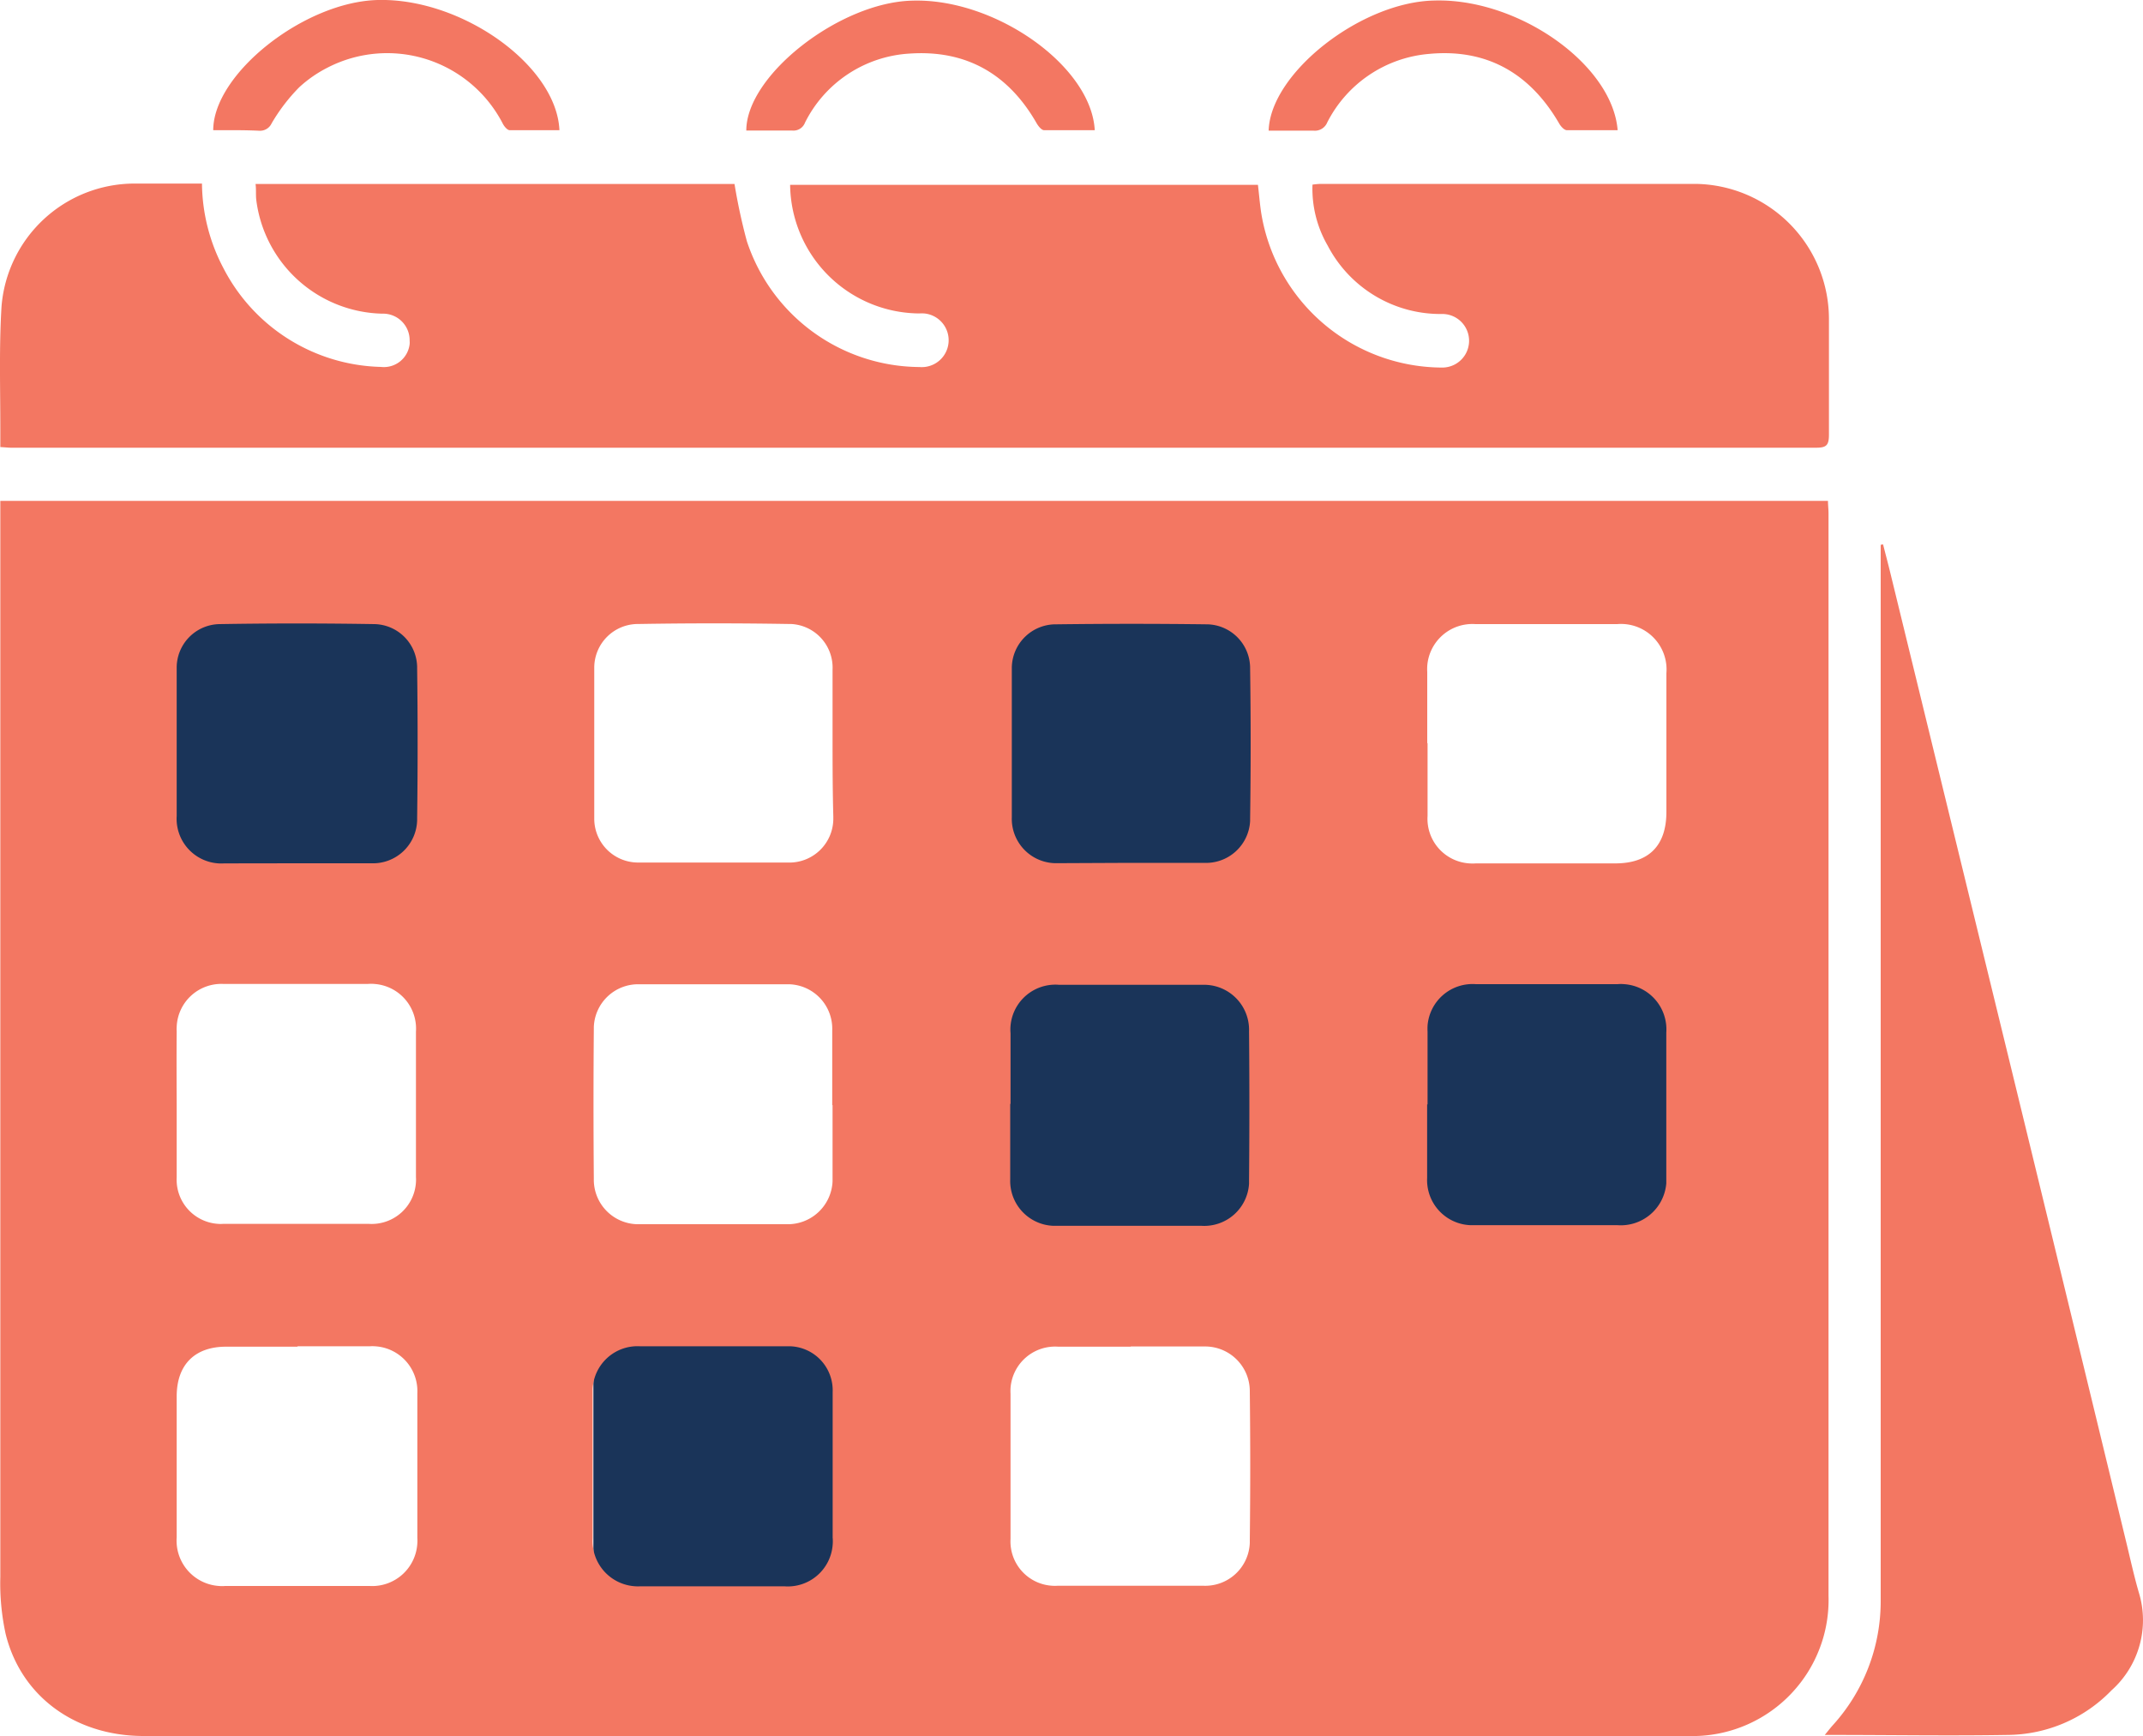
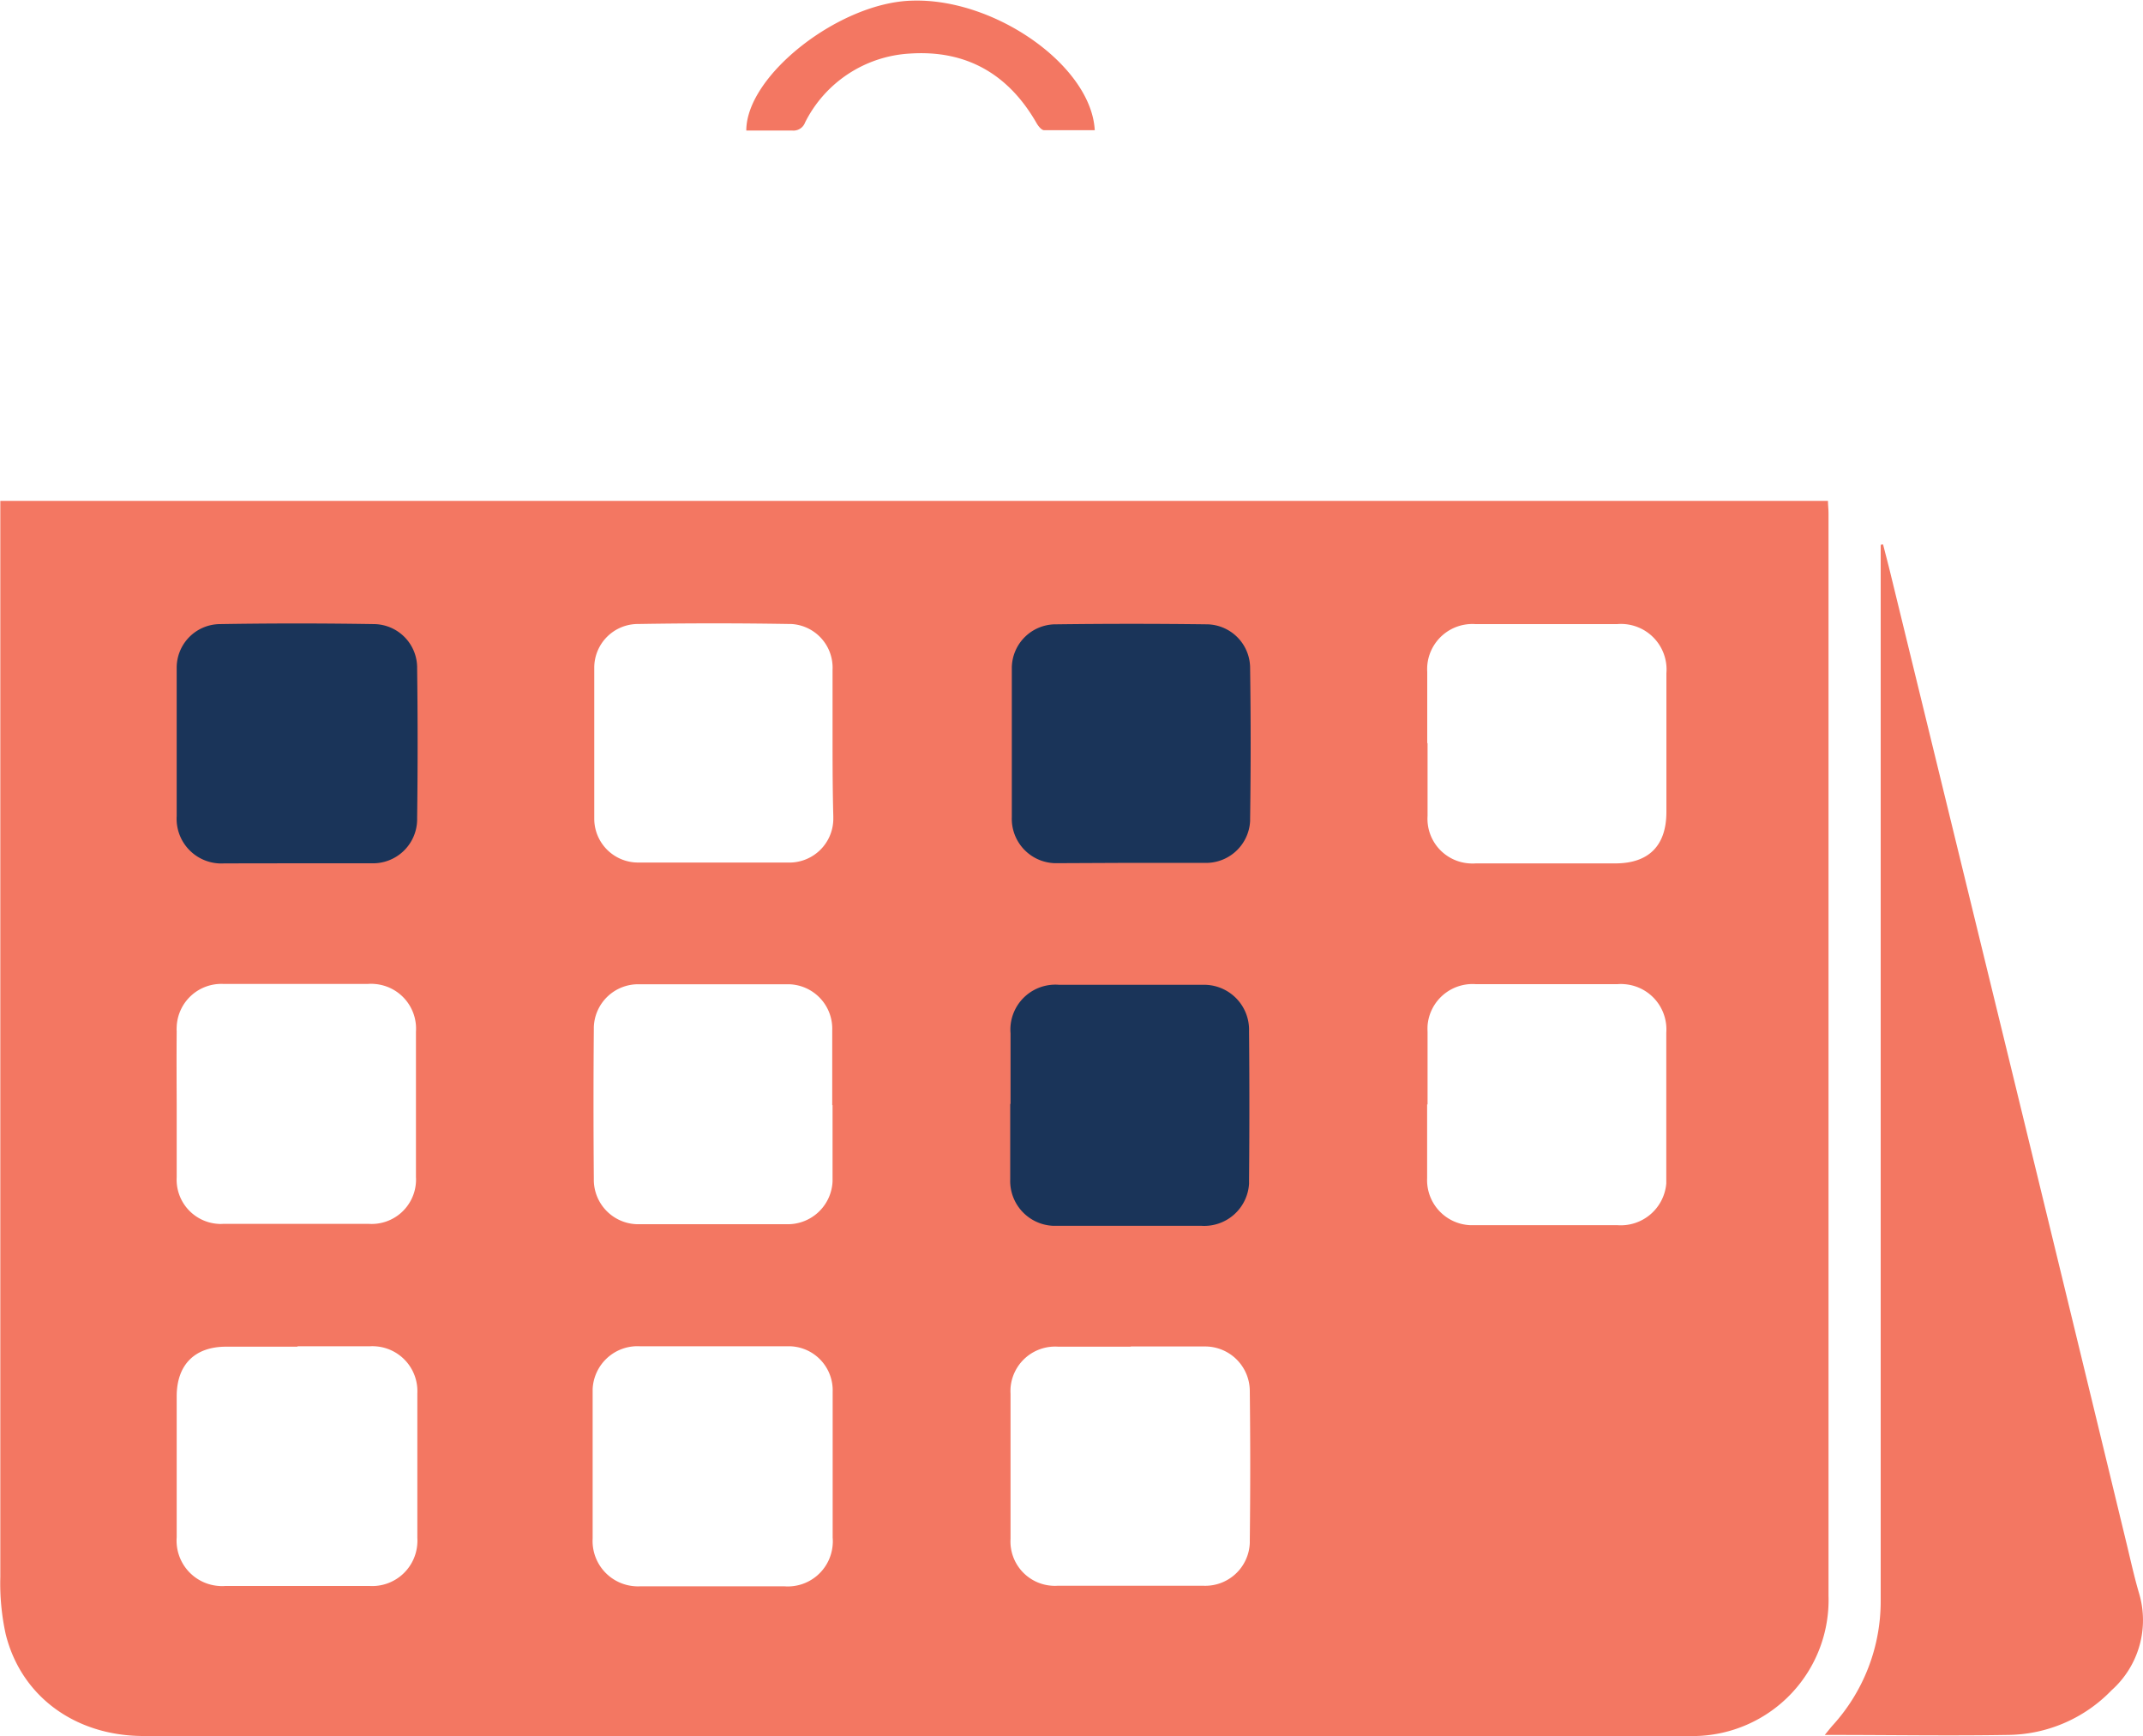
<svg xmlns="http://www.w3.org/2000/svg" viewBox="0 0 200 161.99">
  <rect x="15.29" y="56.23" width="27.75" height="26.58" fill="#1a3459" />
  <rect x="91.59" y="56.23" width="27.75" height="26.58" fill="#1a3459" />
  <rect x="91.59" y="91.08" width="27.75" height="26.58" fill="#1a3459" />
-   <rect x="130.95" y="91.08" width="27.75" height="26.58" fill="#1a3459" />
-   <rect x="55.38" y="122.07" width="27.75" height="26.58" fill="#1a3459" />
  <path d="M0,46.74H170.57c0,.39.05.77.05,1.16v101A12.7,12.7,0,0,1,158.31,162c-.26,0-.53,0-.79,0H13.38C7,162,1.94,158.31.5,152.49a22.2,22.2,0,0,1-.5-5.33V46.74Zm133.16,56.32v6.87a4.21,4.21,0,0,0,4,4.4H150.9a4.26,4.26,0,0,0,4.58-3.9c0-.2,0-.41,0-.62V96.36a4.23,4.23,0,0,0-3.92-4.52,3.42,3.42,0,0,0-.64,0H137.71a4.21,4.21,0,0,0-4.51,3.87,5.61,5.61,0,0,0,0,.58c0,2.26,0,4.51,0,6.77Zm-38.91,0v7a4.19,4.19,0,0,0,4,4.33h13.84a4.19,4.19,0,0,0,4.45-3.93c0-.13,0-.27,0-.4q.06-6.91,0-13.83a4.2,4.2,0,0,0-4.07-4.33H98.82a4.2,4.2,0,0,0-4.54,3.83,4,4,0,0,0,0,.69c0,2.17,0,4.36,0,6.55Zm-16.61.08v-7a4.15,4.15,0,0,0-4-4.29h-14a4.14,4.14,0,0,0-4.25,4V96q-.06,7,0,14a4.15,4.15,0,0,0,4,4.24H73.35a4.18,4.18,0,0,0,4.32-4V110c0-2.3,0-4.59,0-6.88Zm-50-22.58h7a4.12,4.12,0,0,0,4.26-4v-.22q.09-7,0-13.94a4.07,4.07,0,0,0-4-4.16h0q-7.23-.12-14.44,0a4.07,4.07,0,0,0-4,4.14V76.15a4.17,4.17,0,0,0,3.9,4.42,4.69,4.69,0,0,0,.53,0Zm.07,45.11H21.07c-2.93,0-4.61,1.69-4.61,4.64v13.15A4.24,4.24,0,0,0,20.4,148a4,4,0,0,0,.6,0H34.45a4.22,4.22,0,0,0,4.47-4,3.53,3.53,0,0,0,0-.46V130a4.19,4.19,0,0,0-4-4.37,2.54,2.54,0,0,0-.39,0c-2.25,0-4.51,0-6.77,0ZM16.46,103v6.87a4.13,4.13,0,0,0,3.89,4.34,2.81,2.81,0,0,0,.41,0H34.41a4.14,4.14,0,0,0,4.38-3.89,3.68,3.68,0,0,0,0-.47V96.28a4.18,4.18,0,0,0-3.88-4.46,3.21,3.21,0,0,0-.62,0H20.84a4.17,4.17,0,0,0-4.38,4,2.94,2.94,0,0,0,0,.42C16.44,98.48,16.45,100.74,16.46,103Zm89-22.48h6.87a4.12,4.12,0,0,0,4.31-3.91v-.22q.1-7,0-14a4.09,4.09,0,0,0-4-4.13h-.07q-7-.09-14,0a4.1,4.1,0,0,0-4.17,4v14a4.14,4.14,0,0,0,4,4.29h.39ZM77.67,69.37V62.5a4.08,4.08,0,0,0-3.86-4.27h-.14q-7.07-.12-14.13,0a4.08,4.08,0,0,0-4.11,4.05v.09c0,4.67,0,9.35,0,14a4.09,4.09,0,0,0,4.06,4.12h14a4.1,4.1,0,0,0,4.25-4c0-.11,0-.22,0-.33C77.68,74,77.67,71.65,77.67,69.37Zm55.53,0v6.77a4.17,4.17,0,0,0,3.9,4.43,4.3,4.3,0,0,0,.62,0h13c3.12,0,4.77-1.65,4.77-4.8V62.83a4.25,4.25,0,0,0-4.59-4.59H137.67a4.22,4.22,0,0,0-4.5,3.92,5.23,5.23,0,0,0,0,.56c0,2.17,0,4.39,0,6.61Zm-27.7,56.3H98.73a4.17,4.17,0,0,0-4.45,3.87,4.69,4.69,0,0,0,0,.53v13.54a4.14,4.14,0,0,0,3.9,4.37,3.84,3.84,0,0,0,.48,0H112.3a4.16,4.16,0,0,0,4.31-4v-.27q.08-6.93,0-13.84a4.17,4.17,0,0,0-4.12-4.22h-.23c-2.26,0-4.5,0-6.76,0ZM77.68,136.75h0v-6.86a4.11,4.11,0,0,0-4-4.26h-14a4.19,4.19,0,0,0-4.4,4c0,.13,0,.27,0,.4v13.54a4.23,4.23,0,0,0,4,4.46,3.53,3.53,0,0,0,.46,0H73.15a4.2,4.2,0,0,0,4.53-3.86,3.86,3.86,0,0,0,0-.68Z" transform="translate(0.03 0)" fill="#f37762" />
-   <path d="M0,41.72V40C0,36.2-.12,32.4.11,28.63a12.46,12.46,0,0,1,12.4-11.5h6.31a17.23,17.23,0,0,0,2,7.89,17,17,0,0,0,14.7,9.22,2.42,2.42,0,0,0,2.68-2.12,1.67,1.67,0,0,0,0-.31,2.48,2.48,0,0,0-2.42-2.54h-.18A12.13,12.13,0,0,1,23.89,18.68c-.06-.48,0-1-.07-1.51h44.7a53.78,53.78,0,0,0,1.15,5.33,17.07,17.07,0,0,0,16.1,11.75,2.51,2.51,0,0,0,.45-5,3.38,3.38,0,0,0-.45,0,12.14,12.14,0,0,1-12.06-12h43.66c.1.84.17,1.72.3,2.59a17.16,17.16,0,0,0,16.86,14.46,2.5,2.5,0,0,0,.09-5,11.87,11.87,0,0,1-10.74-6.38,10.6,10.6,0,0,1-1.42-5.69,6.68,6.68,0,0,1,.77-.07h35A12.62,12.62,0,0,1,170.66,29.9V40.55c0,1-.23,1.23-1.2,1.23H1C.74,41.78.45,41.74,0,41.72Z" transform="translate(0.03 0)" fill="#f37762" />
  <path d="M175.71,50.8c.24.94.49,1.88.72,2.83Q181.89,76,187.34,98.34q5.52,22.65,11,45.3c.41,1.67.77,3.36,1.25,5a8.77,8.77,0,0,1-2.55,9.09,13.62,13.62,0,0,1-9.72,4.17c-5.44.09-10.89,0-16.33,0h-.72c.3-.36.49-.61.7-.85a17.2,17.2,0,0,0,4.52-11.69V50.84Z" transform="translate(0.03 0)" fill="#f37762" />
-   <path d="M150.94,12.15h-4.73c-.26,0-.58-.36-.73-.63-2.71-4.67-6.74-7-12.14-6.49a11.77,11.77,0,0,0-9.5,6.39,1.25,1.25,0,0,1-1.31.77c-1.38,0-2.77,0-4.16,0,.15-5.36,8.6-12,15.44-12.14C141.65-.19,150.45,6,150.94,12.15Z" transform="translate(0.03 0)" fill="#f37762" />
  <path d="M102.14,12.15H97.42c-.25,0-.55-.38-.71-.66C94.08,6.9,90.14,4.64,84.86,5a11.67,11.67,0,0,0-9.76,6.44,1.15,1.15,0,0,1-1.21.74c-1.42,0-2.84,0-4.27,0C69.62,7,78.38.2,85.12.06,92.84-.18,101.82,6.15,102.14,12.15Z" transform="translate(0.03 0)" fill="#f37762" />
-   <path d="M19.87,12.15c0-5.27,8.52-12,15.38-12.15,7.81-.19,16.66,6.09,16.93,12.15H47.54c-.22,0-.51-.35-.64-.6A12.14,12.14,0,0,0,30.54,6.31,11.75,11.75,0,0,0,27.9,8.14a16.93,16.93,0,0,0-2.58,3.37,1.19,1.19,0,0,1-1.15.69C22.71,12.13,21.29,12.15,19.87,12.15Z" transform="translate(0.03 0)" fill="#f37762" />
</svg>